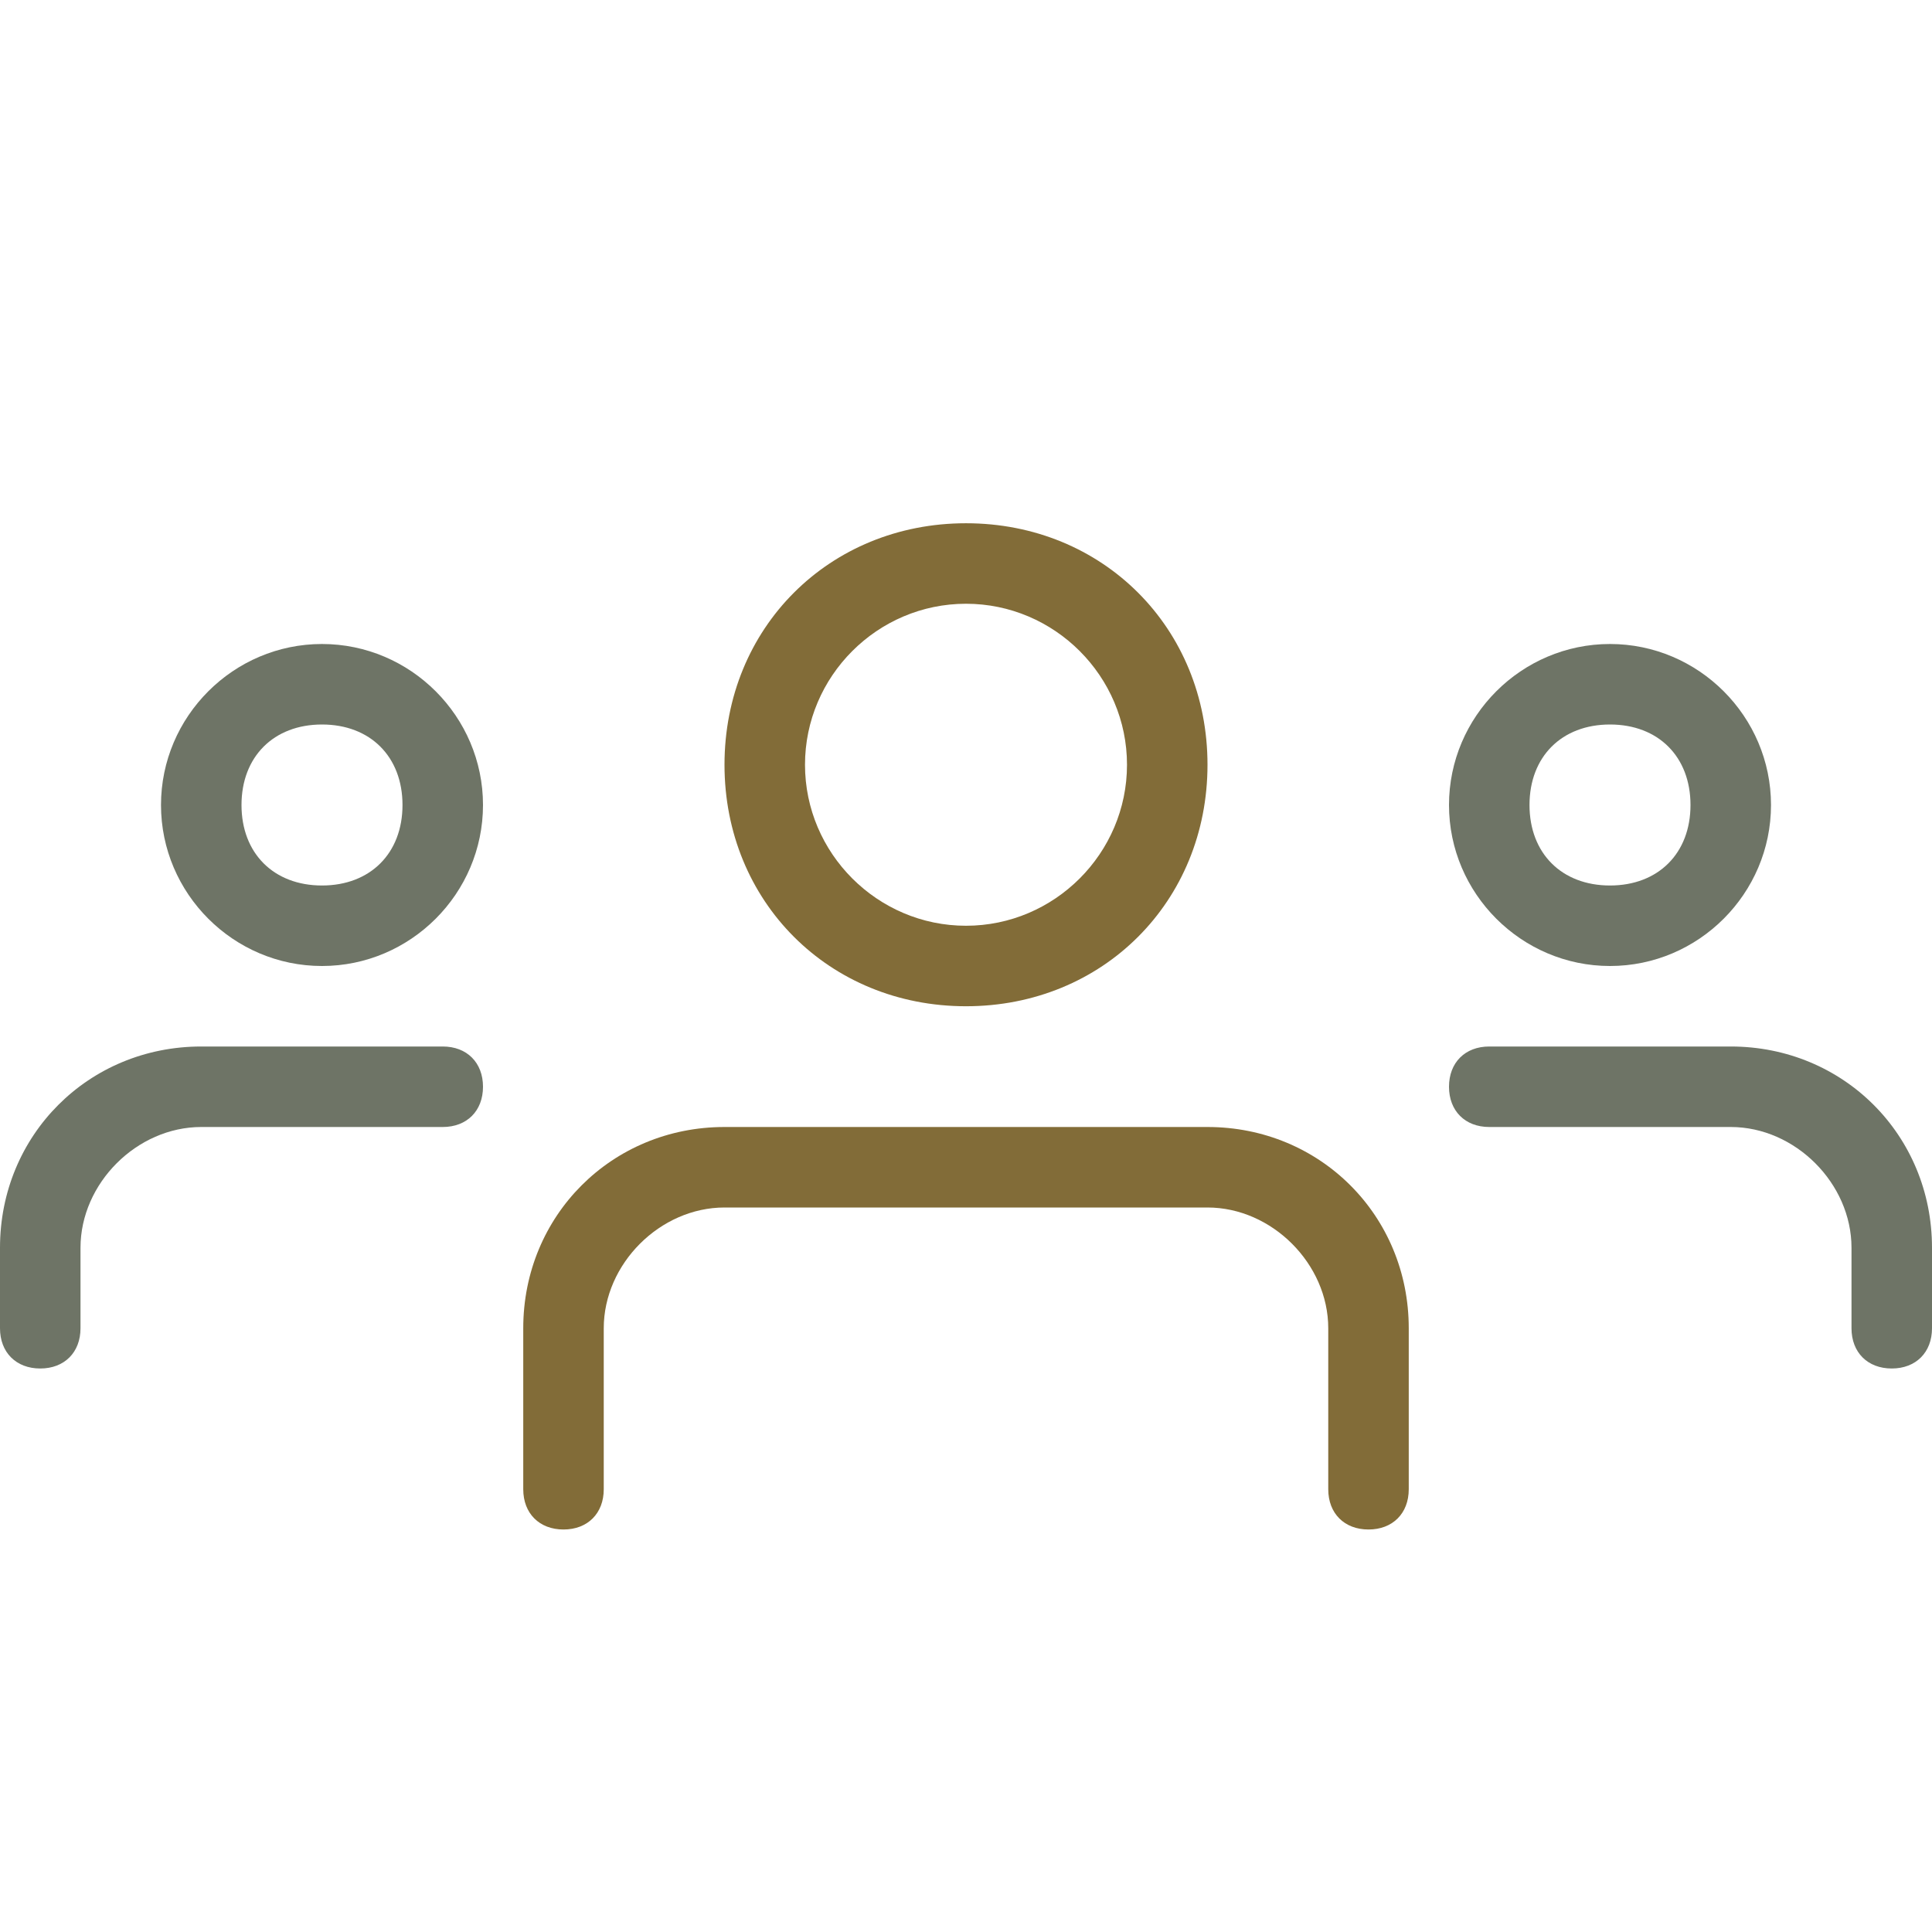
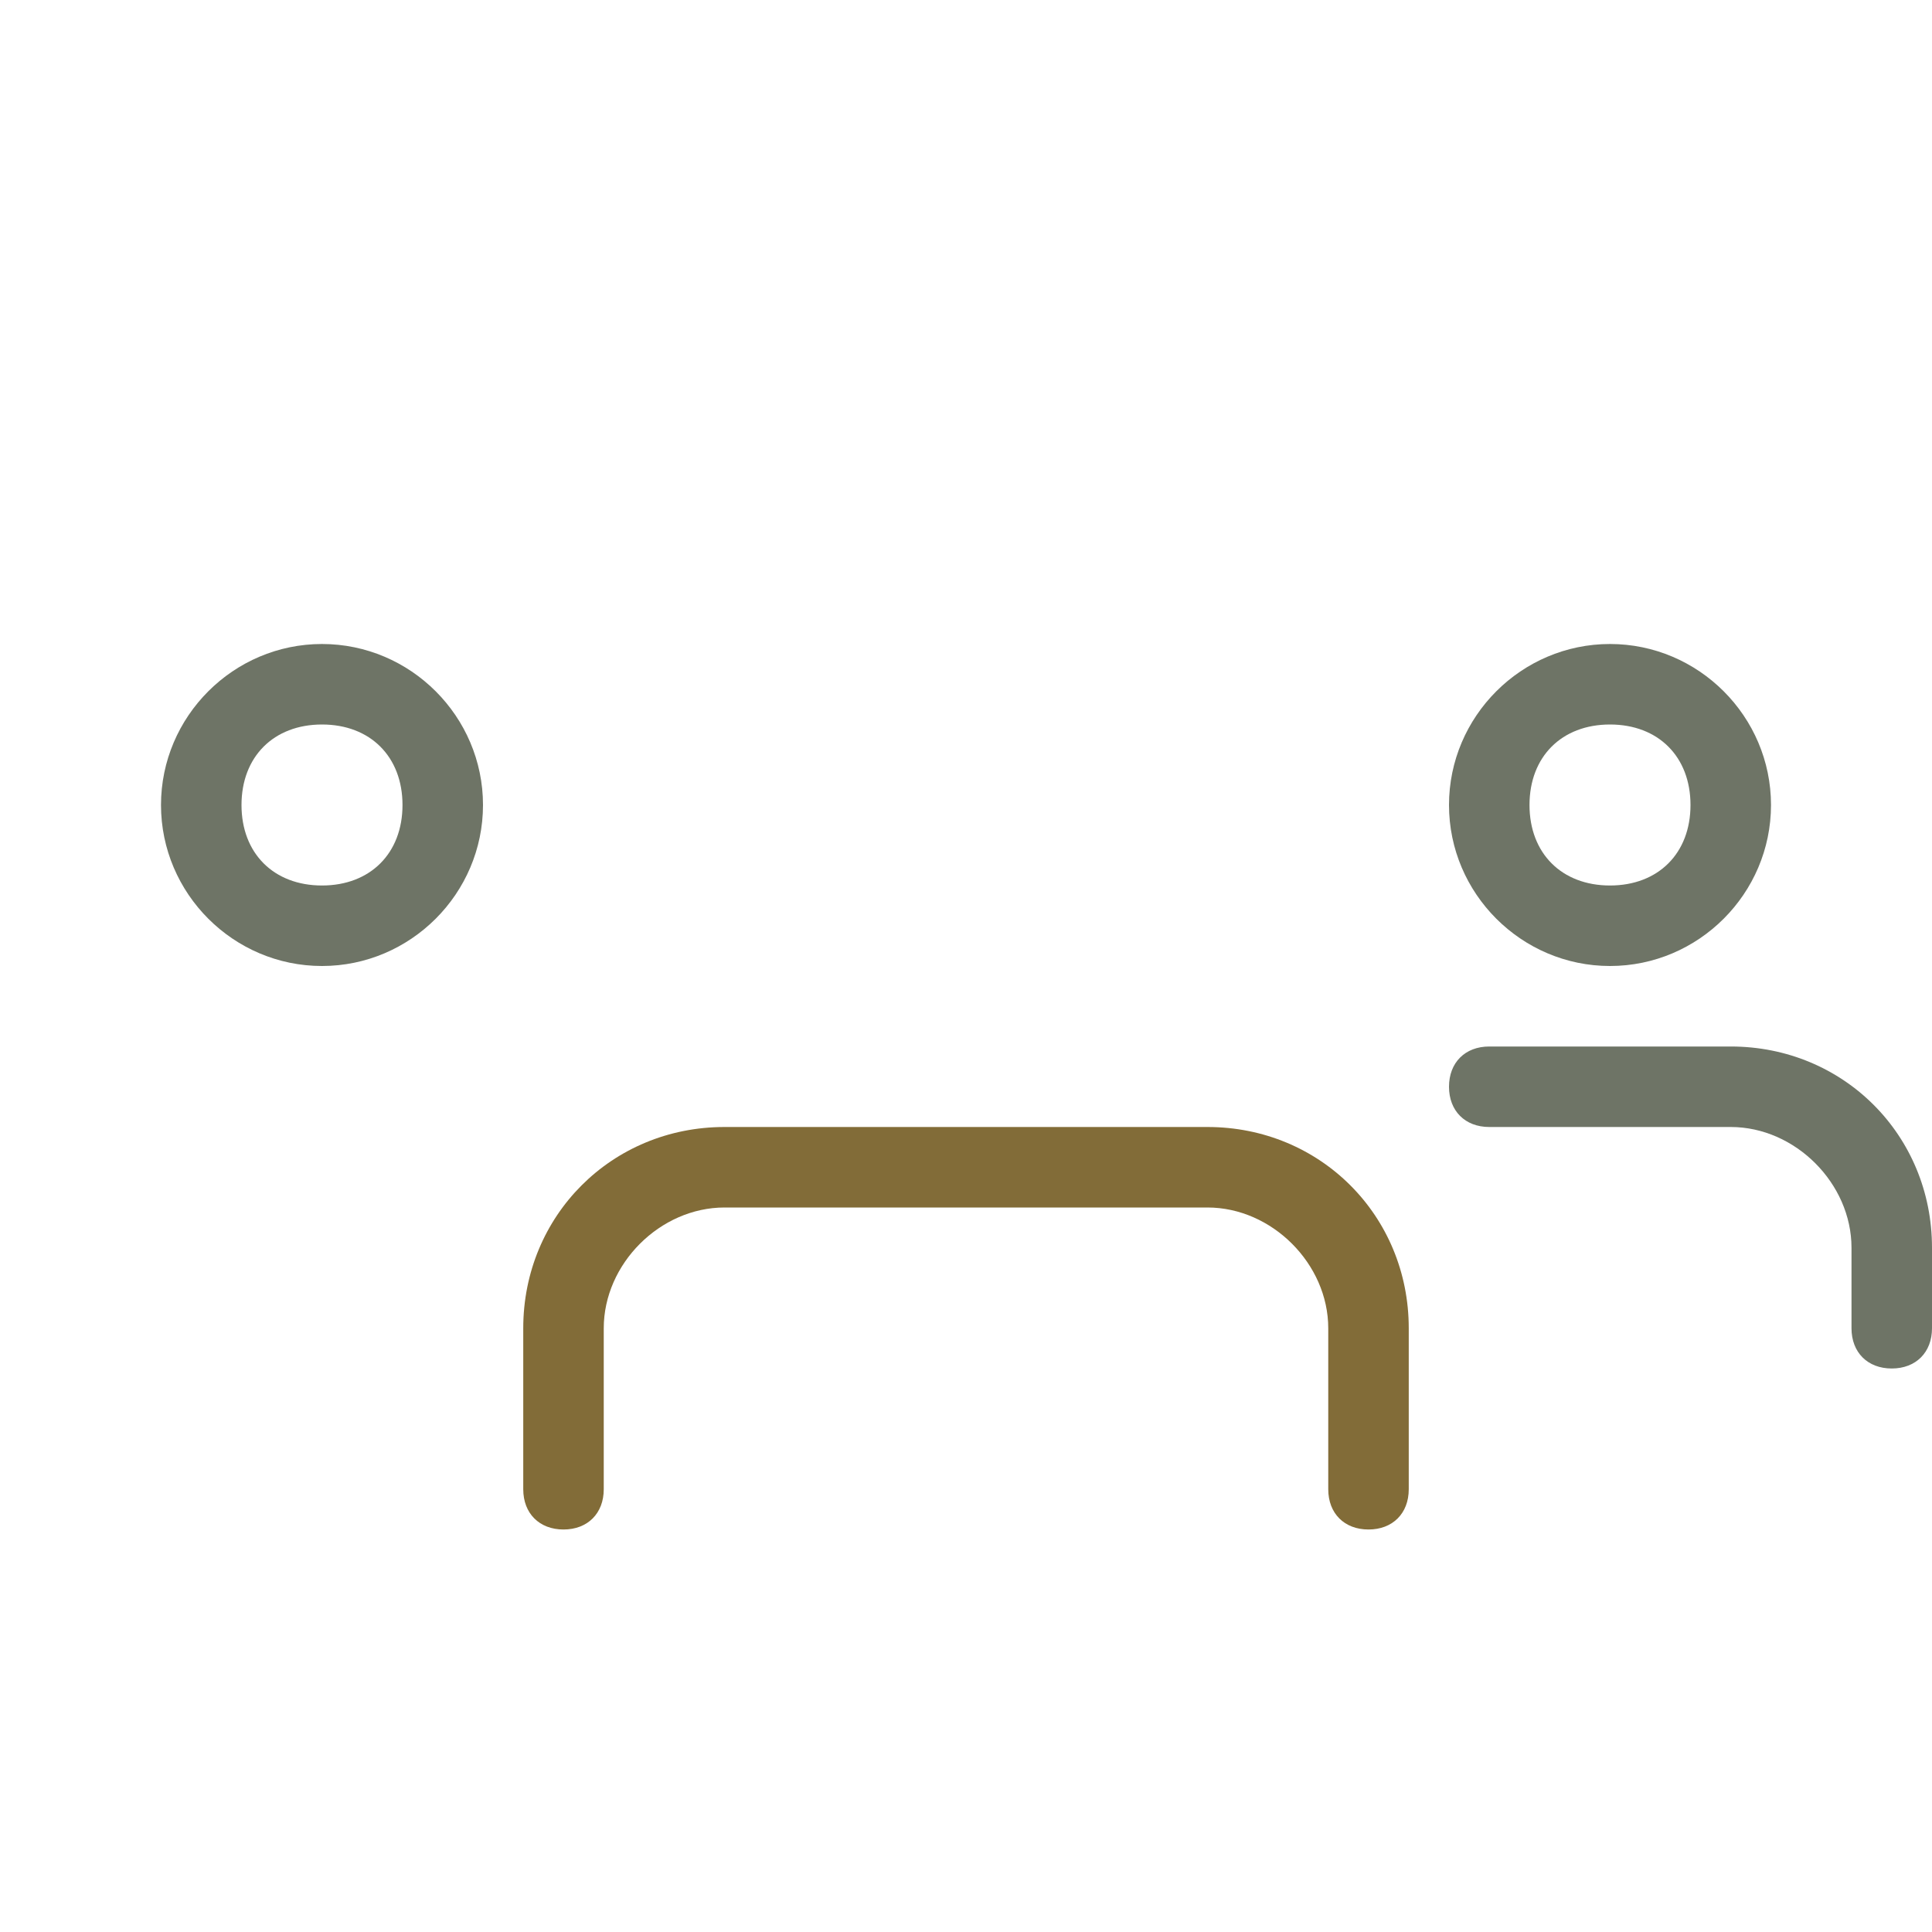
<svg xmlns="http://www.w3.org/2000/svg" width="60" height="60" viewBox="0 0 60 60" fill="none">
  <g clip-path="url(#clip0)">
    <path d="M50 30C47.25 30 45 27.75 45 25C45 22.25 47.25 20 50 20C52.75 20 55 22.25 55 25C55 27.75 52.75 30 50 30ZM50 22.5C48.5 22.5 47.5 23.5 47.5 25C47.5 26.5 48.5 27.5 50 27.5C51.5 27.5 52.5 26.5 52.5 25C52.5 23.5 51.5 22.5 50 22.5Z" fill="#6E7466" />
    <path d="M58.75 42.5C58 42.5 57.5 42 57.5 41.25V38.75C57.5 36.75 55.75 35 53.75 35H46.25C45.5 35 45 34.5 45 33.75C45 33 45.5 32.5 46.25 32.5H53.75C57.25 32.5 60 35.25 60 38.75V41.25C60 42 59.5 42.5 58.75 42.5Z" fill="#6E7466" />
    <path d="M10 30C7.25 30 5 27.75 5 25C5 22.25 7.25 20 10 20C12.75 20 15 22.25 15 25C15 27.75 12.75 30 10 30ZM10 22.5C8.5 22.5 7.5 23.5 7.5 25C7.5 26.5 8.5 27.5 10 27.5C11.5 27.5 12.5 26.5 12.5 25C12.5 23.5 11.5 22.5 10 22.5Z" fill="#6E7466" />
-     <path d="M1.25 42.5C0.5 42.5 0 42 0 41.25V38.75C0 35.25 2.75 32.5 6.25 32.5H13.75C14.5 32.5 15 33 15 33.75C15 34.5 14.5 35 13.75 35H6.25C4.25 35 2.5 36.75 2.5 38.75V41.25C2.5 42 2 42.5 1.25 42.5Z" fill="#6E7466" />
-     <path d="M30 31.25C25.75 31.25 22.5 28 22.5 23.75C22.5 19.5 25.75 16.25 30 16.25C34.25 16.25 37.5 19.5 37.5 23.75C37.5 28 34.25 31.25 30 31.25ZM30 18.75C27.25 18.75 25 21 25 23.75C25 26.5 27.25 28.75 30 28.75C32.75 28.75 35 26.5 35 23.75C35 21 32.75 18.75 30 18.75Z" fill="#826C38" />
    <path d="M42.5 47.5C41.75 47.5 41.25 47 41.25 46.25V41.25C41.25 39.25 39.5 37.5 37.5 37.5H22.5C20.5 37.5 18.75 39.25 18.75 41.25V46.25C18.75 47 18.25 47.5 17.5 47.5C16.75 47.5 16.25 47 16.25 46.25V41.25C16.25 37.75 19 35 22.5 35H37.5C41 35 43.75 37.75 43.75 41.25V46.25C43.75 47 43.25 47.5 42.5 47.5Z" fill="#826C38" />
  </g>
  <defs>
    <clipPath id="clip0">
      <rect width="60" height="60" fill="white" />
    </clipPath>
  </defs>
</svg>